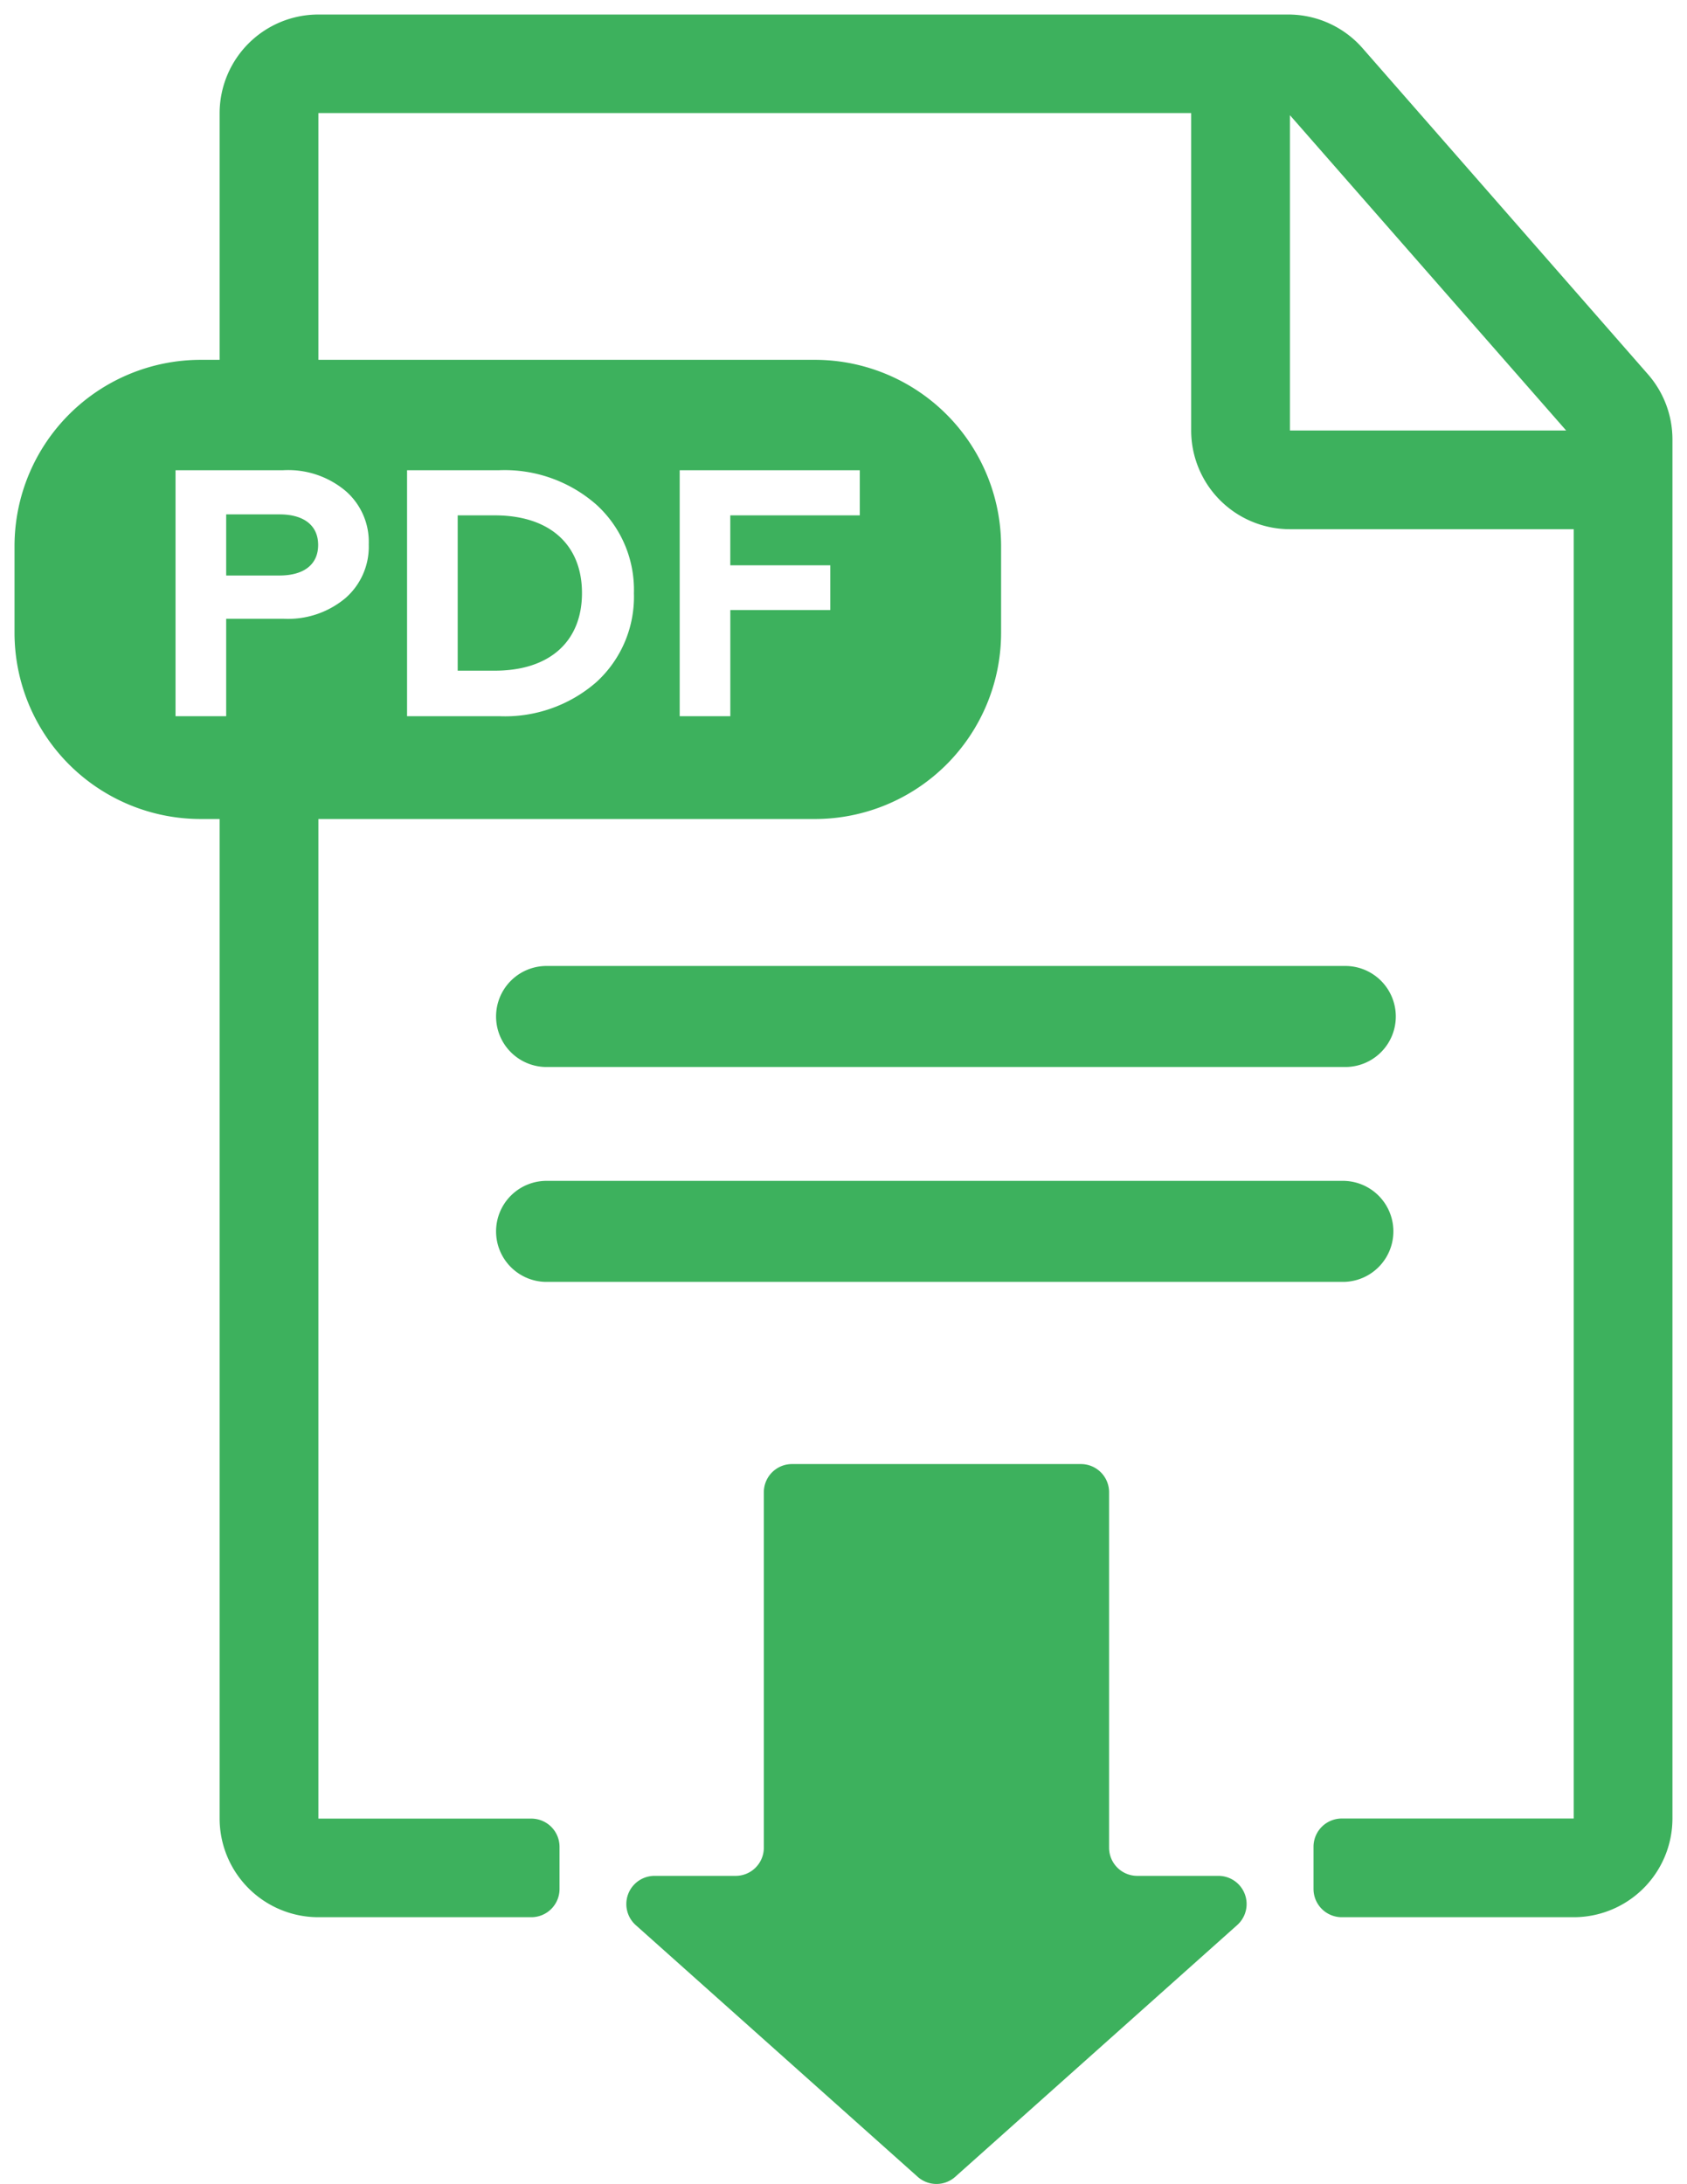
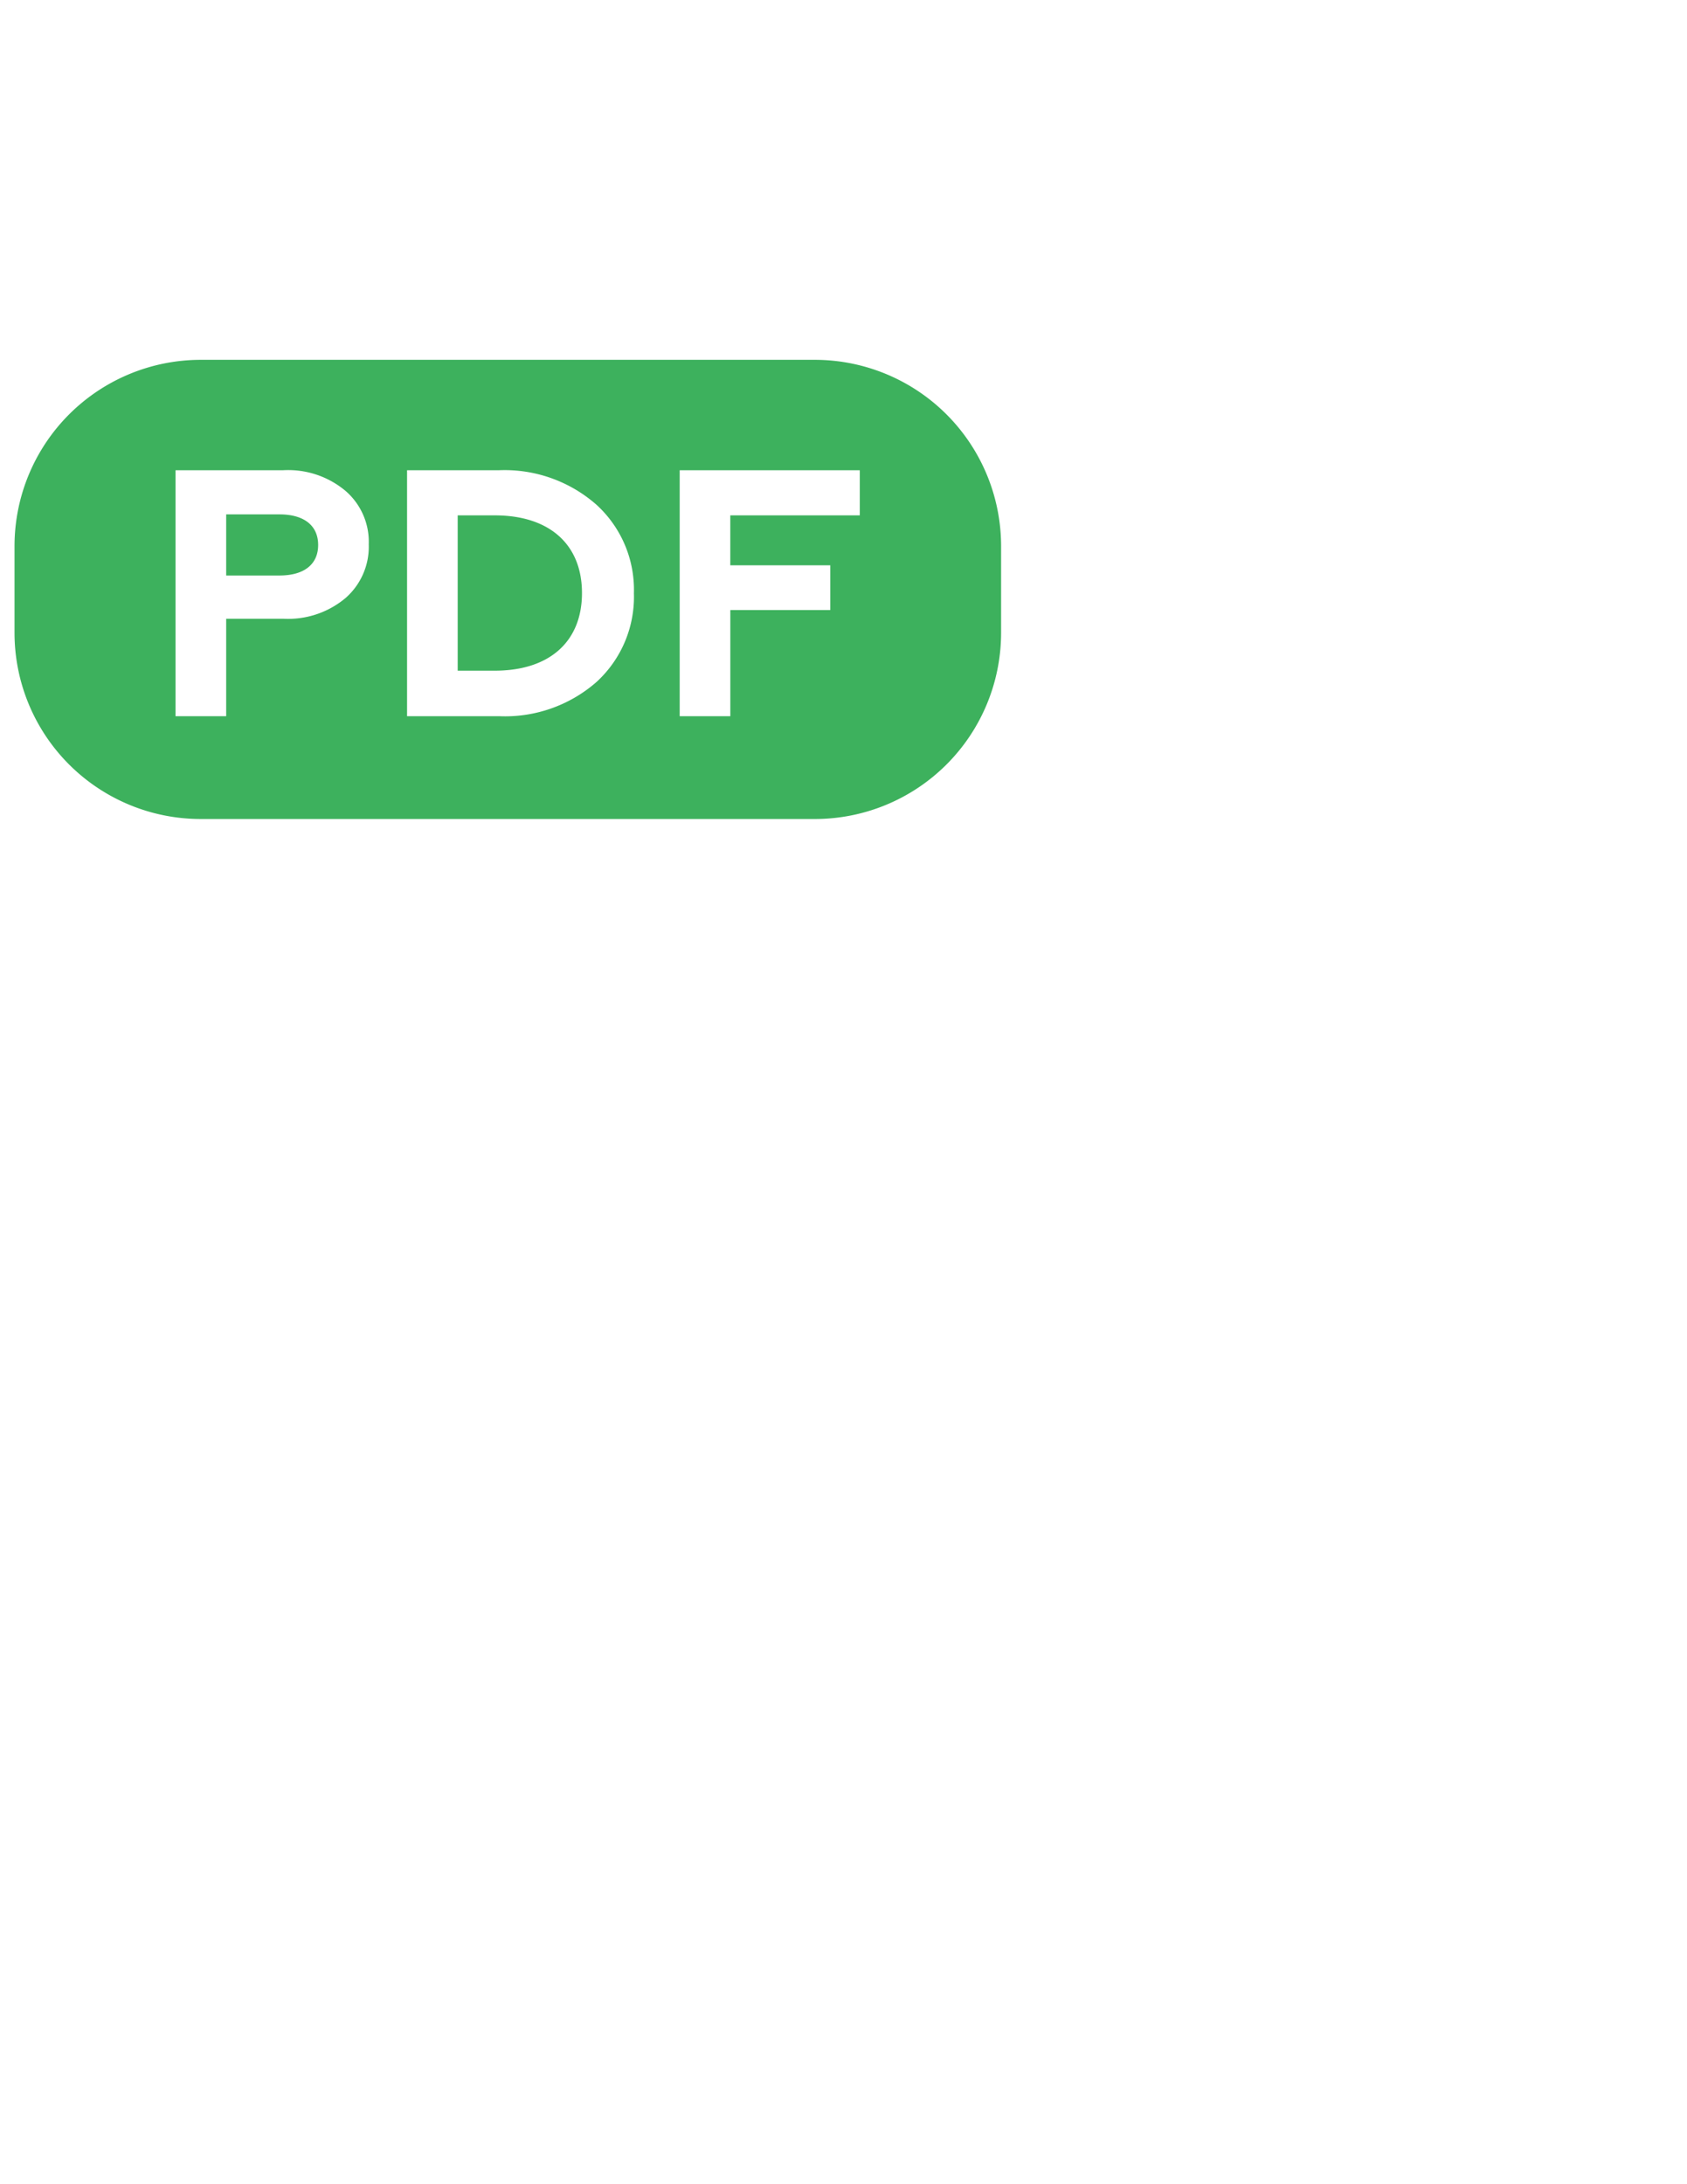
<svg xmlns="http://www.w3.org/2000/svg" width="58.079" height="75.177" viewBox="0 0 58.079 75.177">
  <g id="组_594" data-name="组 594" transform="translate(0.5 0.5)" opacity="0.9">
    <path id="减去_1" data-name="减去 1" d="M27.558,15.806H6.407A6.411,6.411,0,0,1,0,9.4v-3A6.414,6.414,0,0,1,6.407,0H27.558a6.415,6.415,0,0,1,6.407,6.406v3A6.412,6.412,0,0,1,27.558,15.806ZM22.9,3.8h0v8.467h1.743V8.613h3.441V7.073H24.642V5.354H29.1V3.8Zm-9.386,0h0v8.467h3.167a4.781,4.781,0,0,0,3.35-1.173,3.972,3.972,0,0,0,1.293-3.061,3.96,3.96,0,0,0-1.293-3.048A4.785,4.785,0,0,0,16.681,3.8Zm-7.971,0h0v8.467H7.287V8.912h1.96A3.072,3.072,0,0,0,11.395,8.2a2.346,2.346,0,0,0,.8-1.849,2.315,2.315,0,0,0-.8-1.84A3.072,3.072,0,0,0,9.247,3.8ZM16.536,10.7H15.257V5.354h1.279c1.879,0,3,1,3,2.674S18.415,10.7,16.536,10.7ZM9.12,7.424H7.287V5.32H9.12c.847,0,1.333.384,1.333,1.053S9.967,7.424,9.12,7.424Z" transform="translate(0 11.886)" fill="#28a84b" stroke="rgba(0,0,0,0)" stroke-miterlimit="10" stroke-width="1" />
-     <path id="减去_2" data-name="减去 2" d="M46.619,65.494H38.63a.973.973,0,0,1-.97-.97V63.069a.973.973,0,0,1,.97-.972h7.989V17.716H36.848a3.4,3.4,0,0,1-3.4-3.4V3.392H3.4V14.3H0V3.392A3.4,3.4,0,0,1,3.4,0h33.4A3.4,3.4,0,0,1,39.35,1.161l9.825,11.225a3.4,3.4,0,0,1,.842,2.238V62.1A3.4,3.4,0,0,1,46.619,65.494ZM36.848,3.464h0V14.319h9.51L36.848,3.465ZM10.733,65.494H3.4A3.4,3.4,0,0,1,0,62.1V25.96H3.4V62.1h7.335a.971.971,0,0,1,.967.972v1.455A.971.971,0,0,1,10.733,65.494Z" transform="translate(7.061 0)" fill="#28a84b" stroke="rgba(0,0,0,0)" stroke-miterlimit="10" stroke-width="1" />
-     <path id="路径_1508" data-name="路径 1508" d="M44.046,70.4l-9.706,8.664a.97.97,0,0,1-1.292,0L23.341,70.4a.971.971,0,0,1,.646-1.695h2.793a.97.97,0,0,0,.971-.97V55.5a.97.97,0,0,1,.97-.97h9.946a.97.97,0,0,1,.97.97V67.735a.97.97,0,0,0,.971.97H43.4a.97.97,0,0,1,.646,1.695" transform="translate(-1.954 -4.634)" fill="#28a84b" />
-     <path id="路径_1509" data-name="路径 1509" d="M47.314,39.269H19.9a1.739,1.739,0,1,1,0-3.477H47.314a1.739,1.739,0,1,1,0,3.477" transform="translate(-1.541 -3.041)" fill="#28a84b" />
-     <path id="路径_1510" data-name="路径 1510" d="M47.314,47.354H19.9a1.739,1.739,0,1,1,0-3.477H47.314a1.739,1.739,0,0,1,0,3.477" transform="translate(-1.541 -3.729)" fill="#28a84b" />
  </g>
</svg>